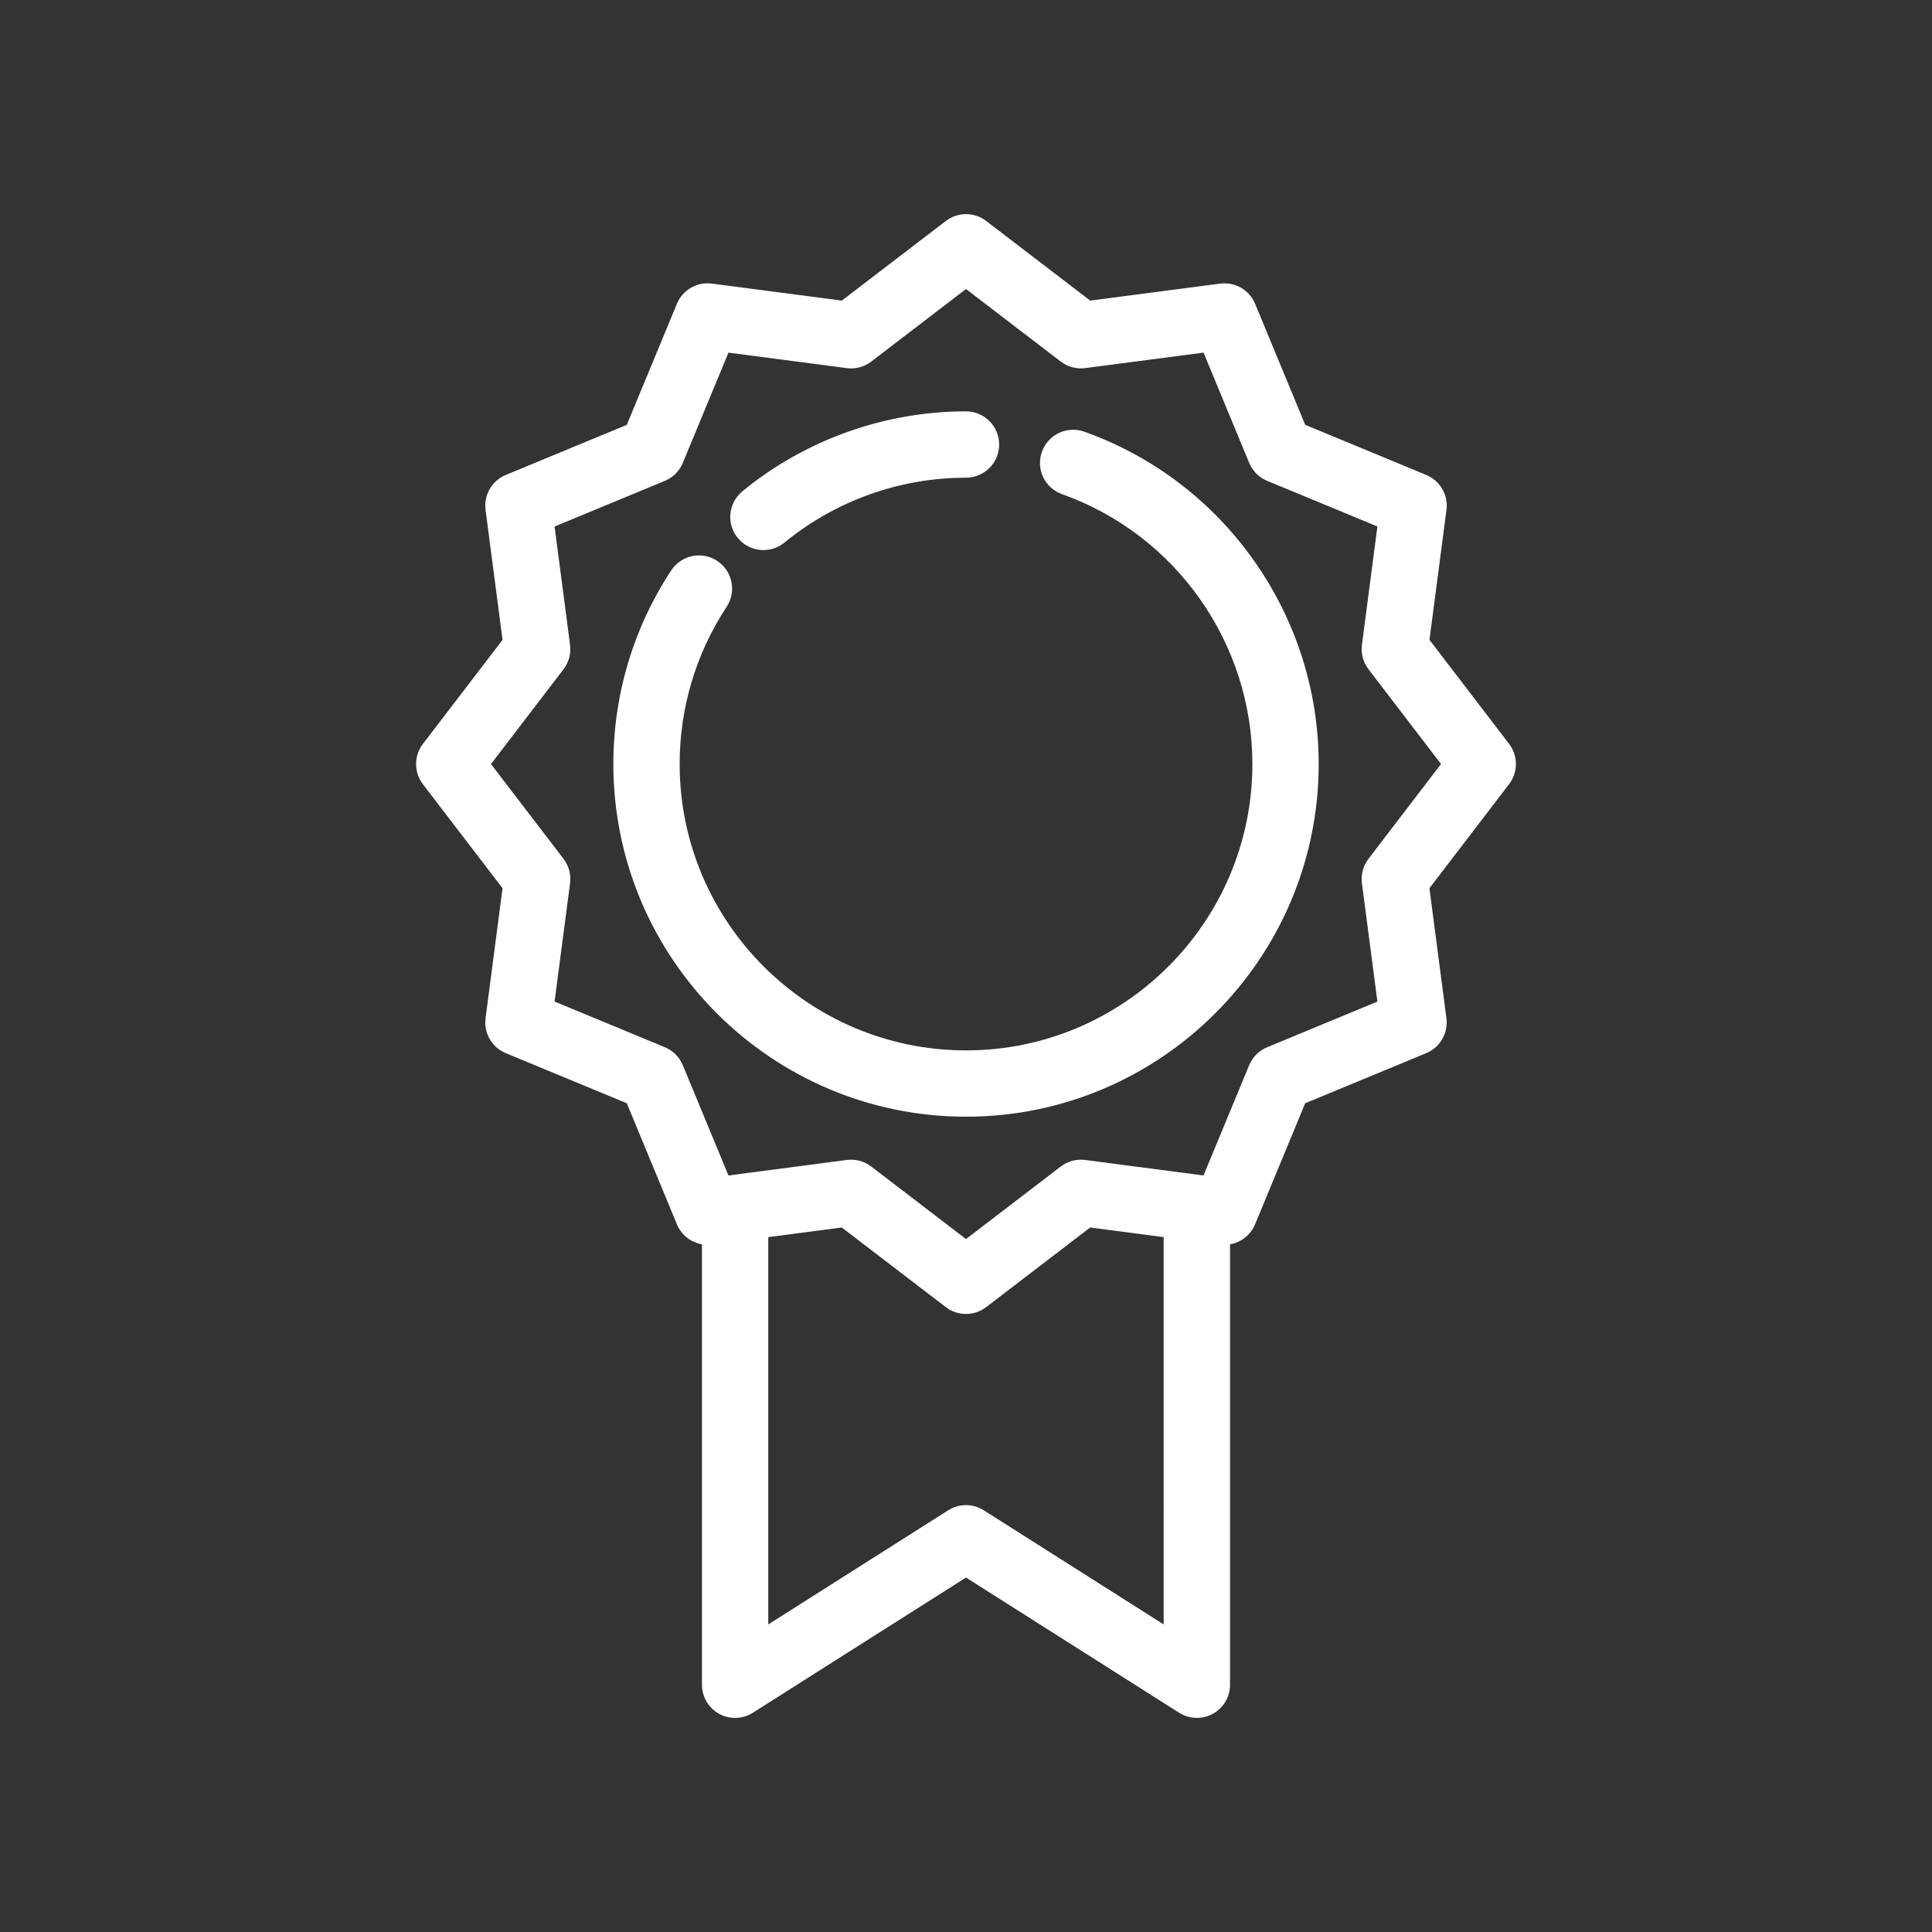
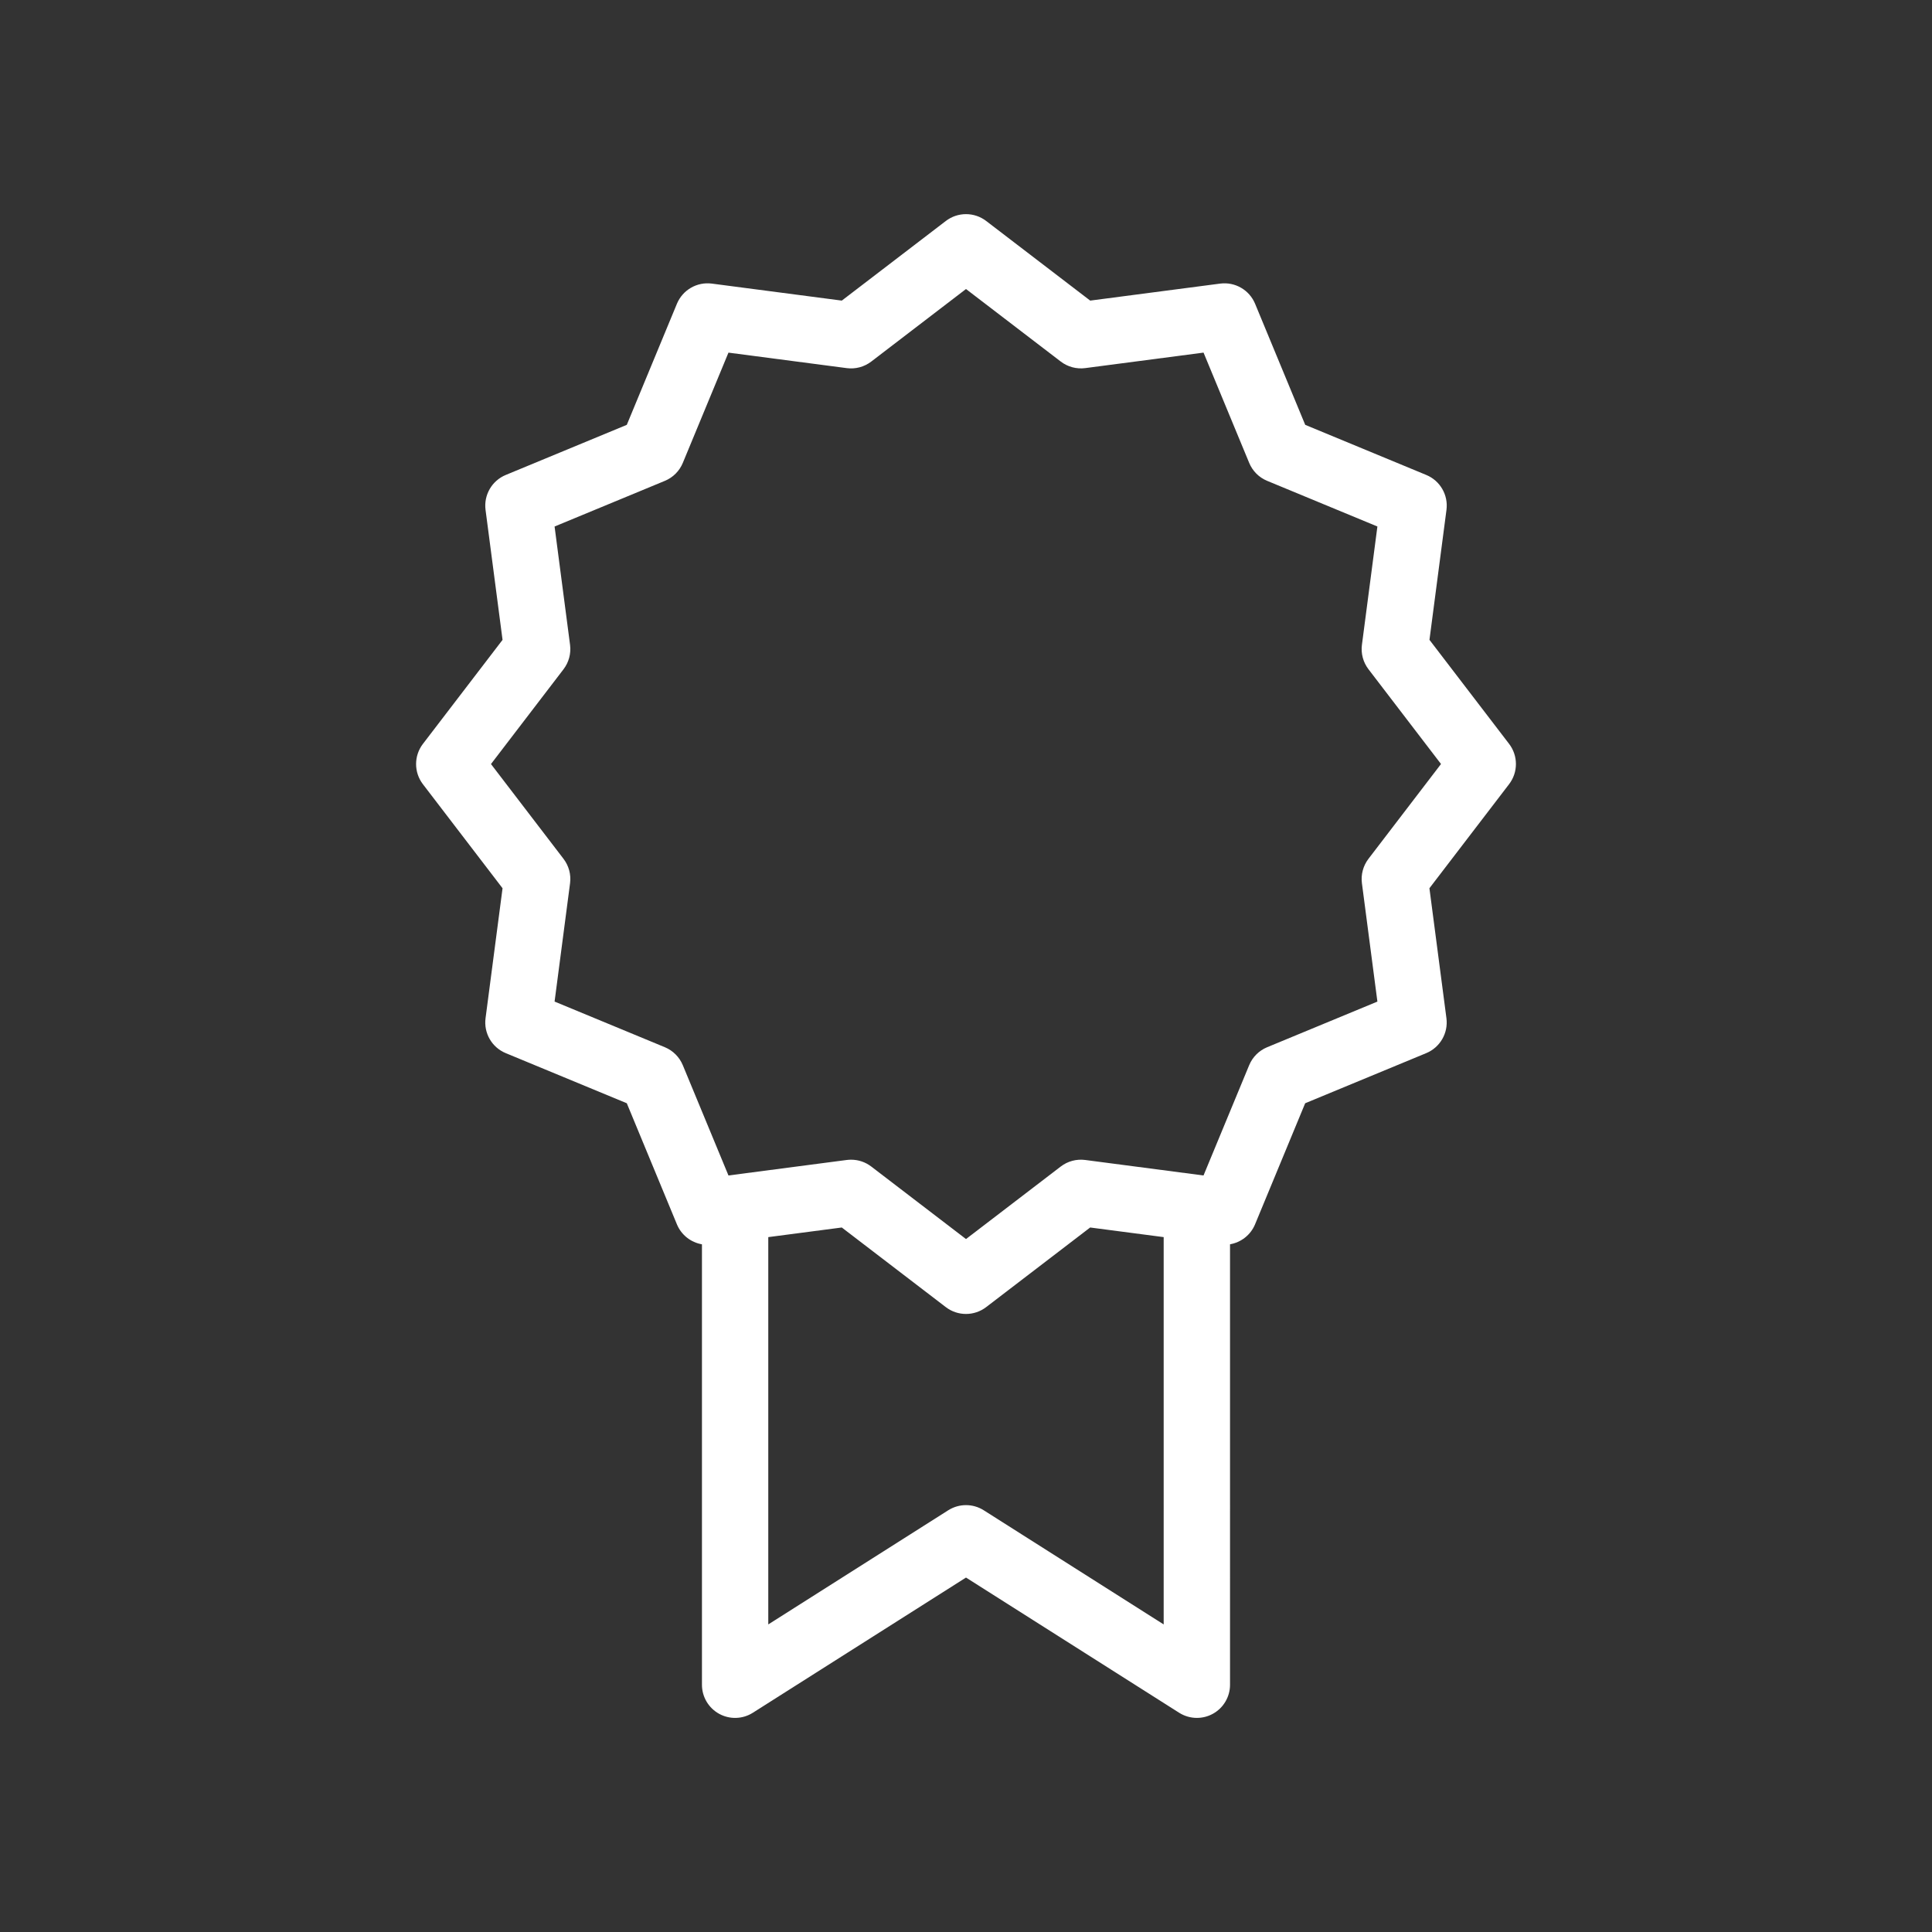
<svg xmlns="http://www.w3.org/2000/svg" version="1.1" id="Layer_1" x="0px" y="0px" width="100px" height="100px" viewBox="0 0 100 100" enable-background="new 0 0 100 100" xml:space="preserve">
  <rect x="0" y="0" width="100" height="100" fill="#333333" stroke="none" />
  <g>
    <path fill="#FFFFFF" d="M78.111,38.503l-4.122-5.385l0.88-6.726c0.101-0.77-0.328-1.512-1.045-1.808l-6.266-2.594l-2.594-6.266   c-0.297-0.717-1.038-1.146-1.809-1.045l-6.726,0.88l-5.385-4.122c-0.616-0.471-1.471-0.471-2.087,0l-5.385,4.122l-6.726-0.88   c-0.77-0.101-1.512,0.328-1.809,1.045l-2.594,6.266l-6.266,2.594c-0.717,0.297-1.146,1.039-1.045,1.809l0.88,6.726l-4.122,5.385   c-0.471,0.616-0.471,1.471,0,2.087l4.122,5.385l-0.88,6.726c-0.101,0.77,0.328,1.512,1.045,1.808l6.266,2.594l2.594,6.267   c0.23,0.555,0.726,0.937,1.296,1.034v22.797c0,0.626,0.341,1.202,0.889,1.504c0.548,0.302,1.218,0.281,1.746-0.055L50,81.654   l11.031,6.997c0.28,0.177,0.599,0.267,0.919,0.267c0.284,0,0.569-0.07,0.827-0.212c0.549-0.302,0.889-0.878,0.889-1.504V64.404   c0.569-0.098,1.066-0.479,1.296-1.034l2.594-6.266l6.266-2.594c0.717-0.297,1.146-1.039,1.045-1.809l-0.88-6.726l4.122-5.385   C78.582,39.974,78.582,39.119,78.111,38.503z M50.919,78.172c-0.561-0.356-1.277-0.356-1.839,0l-9.314,5.908V64.033l3.805-0.498   l5.385,4.122c0.308,0.236,0.676,0.353,1.043,0.353c0.367,0,0.735-0.118,1.043-0.353l5.385-4.122l3.805,0.498V84.08L50.919,78.172z    M70.832,44.452c-0.276,0.361-0.398,0.816-0.339,1.266l0.801,6.124l-5.708,2.363c-0.421,0.174-0.755,0.508-0.929,0.929   l-2.363,5.708l-6.124-0.802c-0.45-0.059-0.905,0.063-1.266,0.339L50,64.133l-4.905-3.754c-0.301-0.231-0.668-0.353-1.043-0.353   c-0.074,0-0.149,0.005-0.223,0.014l-6.124,0.802l-2.363-5.708c-0.174-0.421-0.509-0.755-0.929-0.93l-5.708-2.363l0.801-6.123   c0.059-0.45-0.063-0.905-0.339-1.266l-3.754-4.905l3.754-4.905c0.276-0.361,0.398-0.816,0.339-1.266l-0.801-6.124l5.708-2.363   c0.421-0.174,0.755-0.508,0.929-0.929l2.363-5.708l6.124,0.802c0.45,0.059,0.905-0.063,1.266-0.339L50,14.96l4.905,3.754   c0.361,0.276,0.816,0.398,1.266,0.339l6.124-0.802l2.363,5.708c0.174,0.421,0.508,0.755,0.929,0.929l5.707,2.363l-0.801,6.123   c-0.059,0.45,0.063,0.905,0.339,1.266l3.754,4.905L70.832,44.452z" />
-     <path fill="#FFFFFF" d="M39.516,28.473c0.383,0,0.769-0.128,1.088-0.39c2.639-2.166,5.975-3.358,9.396-3.358   c0.948,0,1.716-0.768,1.716-1.716S50.948,21.292,50,21.292c-4.213,0-8.323,1.47-11.574,4.138c-0.733,0.602-0.839,1.683-0.238,2.416   C38.528,28.259,39.02,28.473,39.516,28.473z" />
-     <path fill="#FFFFFF" d="M56.121,22.344c-0.893-0.318-1.875,0.149-2.192,1.042c-0.318,0.893,0.149,1.875,1.042,2.192   c5.893,2.096,9.852,7.71,9.852,13.968c0,8.173-6.649,14.822-14.822,14.822s-14.822-6.649-14.822-14.822   c0-2.907,0.841-5.721,2.432-8.138c0.521-0.792,0.302-1.856-0.49-2.377c-0.792-0.521-1.856-0.302-2.377,0.49   c-1.961,2.979-2.997,6.445-2.997,10.025c0,10.065,8.189,18.254,18.254,18.254s18.254-8.189,18.254-18.254   C68.254,31.84,63.378,24.926,56.121,22.344z" />
  </g>
</svg>